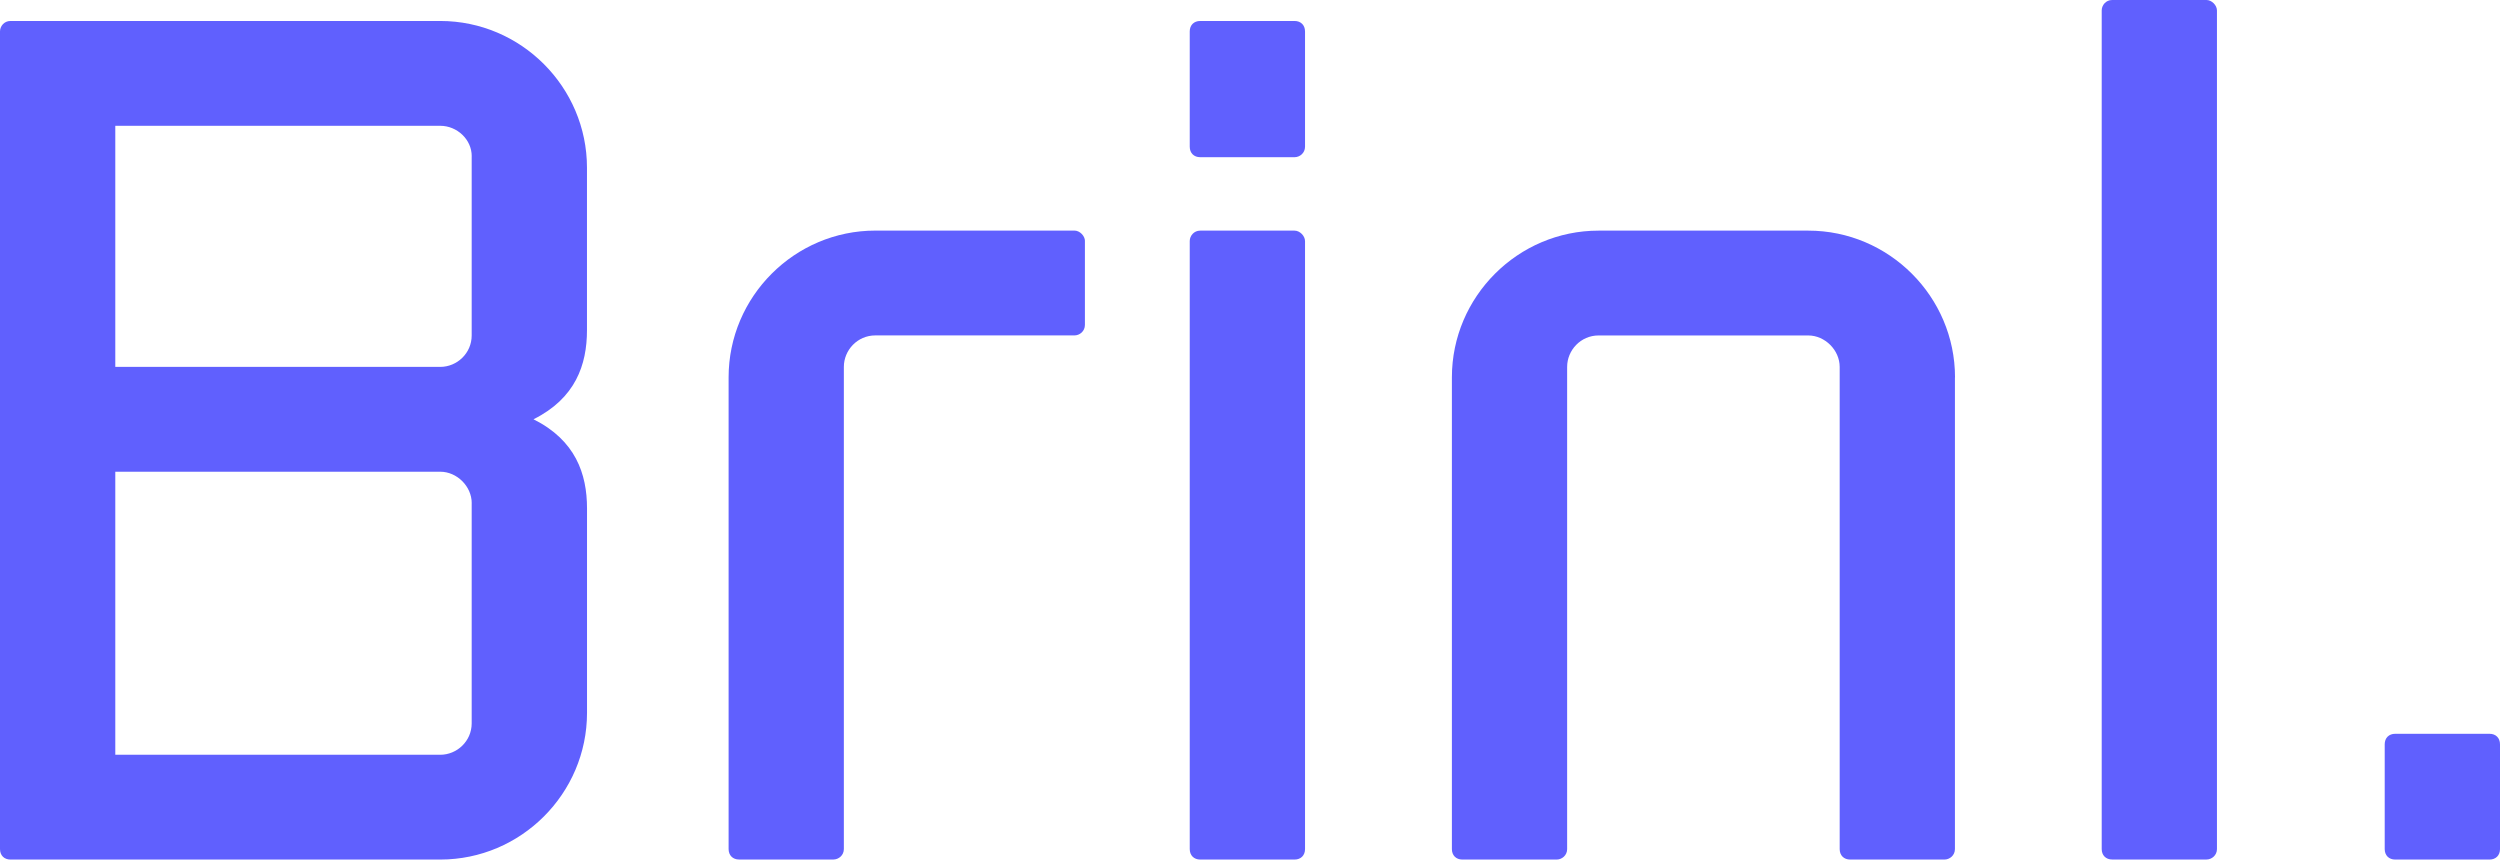
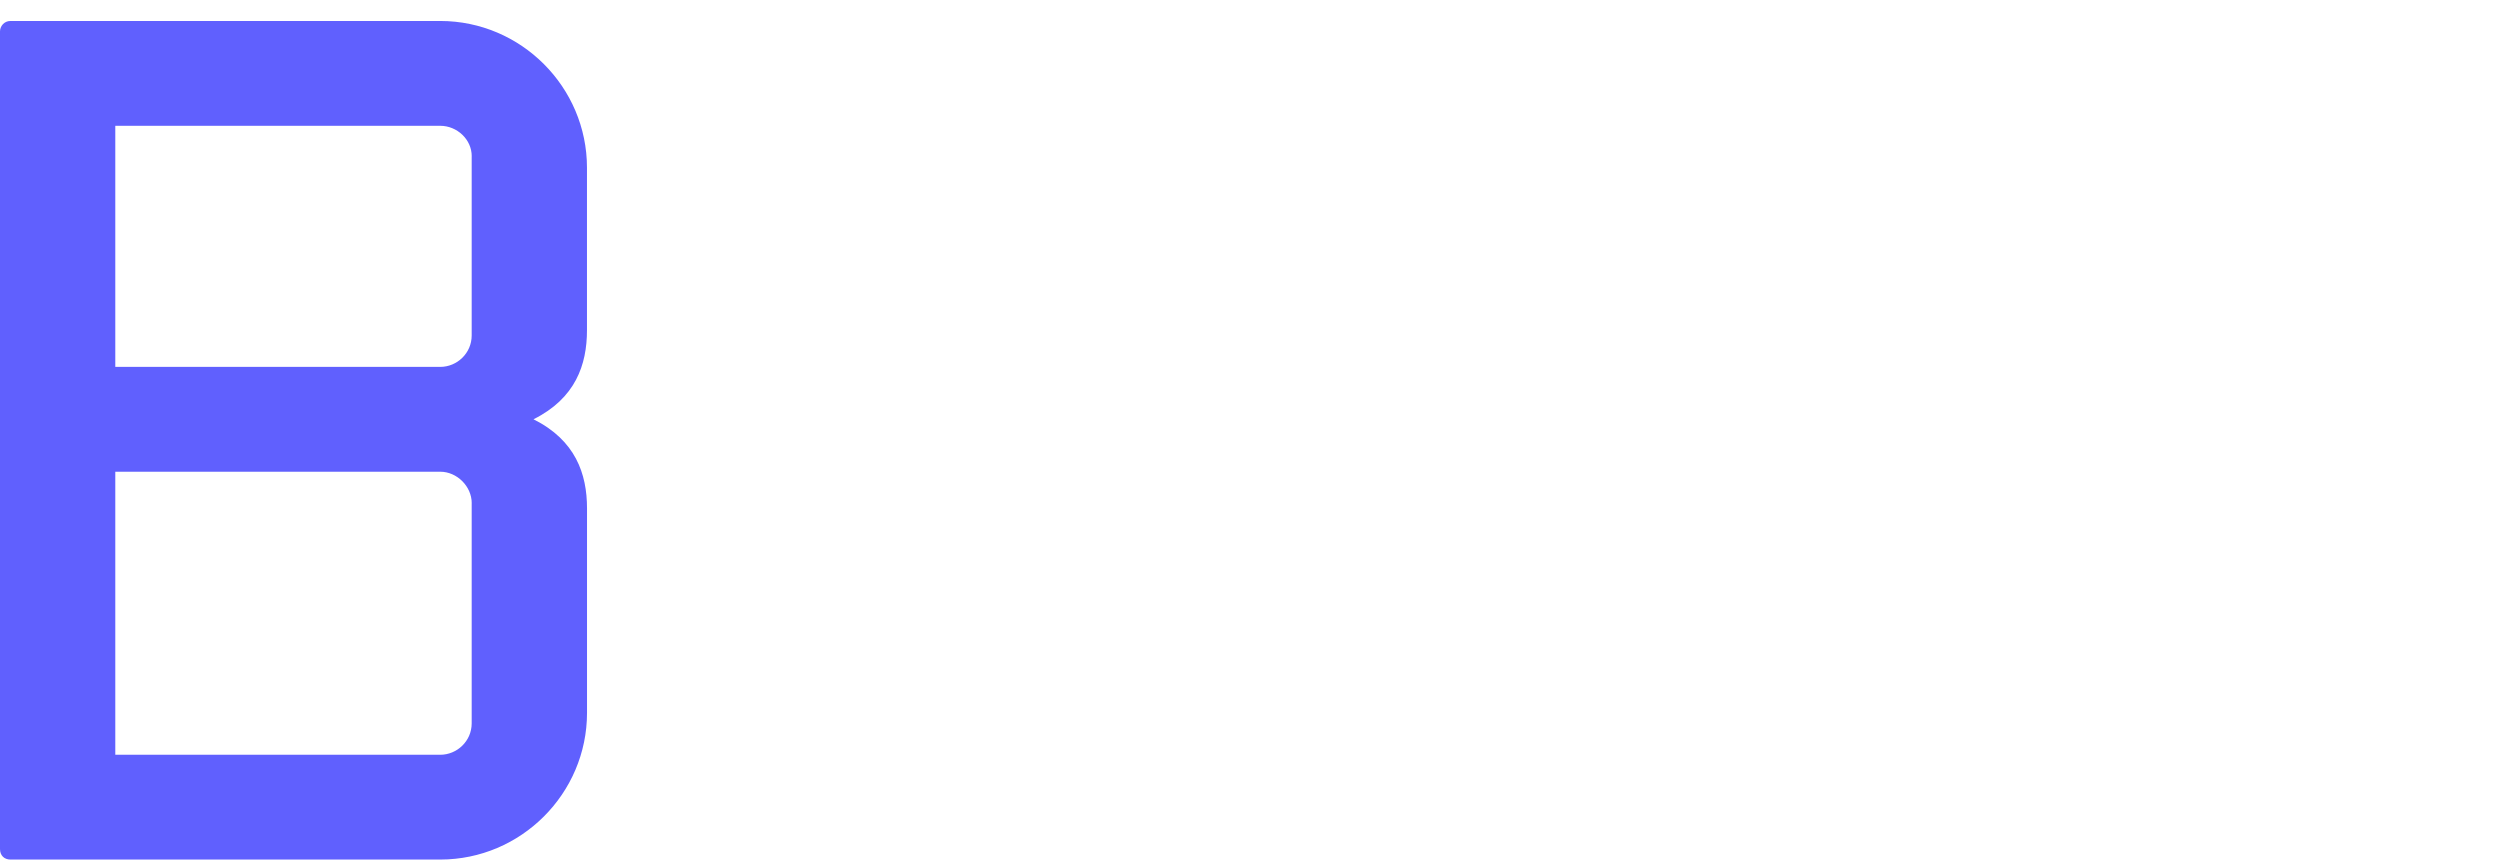
<svg xmlns="http://www.w3.org/2000/svg" id="Layer_1" data-name="Layer 1" viewBox="0 0 616.25 211.88">
  <path d="M131.52,103.36c10.34,5.17,13.18,13.44,13.18,21.96v50.39c0,19.9-16.28,36.17-36.17,36.17H2.58c-1.55,0-2.58-1.03-2.58-2.58V7.75c0-1.29,1.03-2.58,2.58-2.58h105.94c19.9,0,36.17,16.28,36.17,36.17v40.05c0,8.53-2.84,16.8-13.18,21.96ZM116.28,38.5c0-4.13-3.62-7.49-7.75-7.49H28.42v59.43h80.1c4.13,0,7.75-3.36,7.75-7.75v-44.19ZM116.28,124.03c0-4.13-3.62-7.75-7.75-7.75H28.42v69.77h80.1c4.13,0,7.75-3.36,7.75-7.75v-54.26Z" fill="#6060fe" />
-   <path d="M267.43,59.43v20.67c0,1.55-1.29,2.58-2.58,2.58h-49.09c-4.39,0-7.75,3.62-7.75,7.75v118.86c0,1.55-1.29,2.58-2.58,2.58h-23.25c-1.55,0-2.58-1.03-2.58-2.58v-116.28c0-19.9,16.28-36.17,36.17-36.17h49.09c1.29,0,2.58,1.29,2.58,2.58Z" fill="#6060fe" />
-   <path d="M321.69,7.75v28.42c0,1.55-1.29,2.58-2.58,2.58h-23.26c-1.55,0-2.58-1.03-2.58-2.58V7.75c0-1.55,1.03-2.58,2.58-2.58h23.26c1.55,0,2.58,1.03,2.58,2.58ZM321.69,59.43v149.87c0,1.55-1.03,2.58-2.58,2.58h-23.26c-1.55,0-2.58-1.03-2.58-2.58V59.43c0-1.29,1.03-2.58,2.58-2.58h23.26c1.29,0,2.58,1.29,2.58,2.58Z" fill="#6060fe" />
-   <path d="M481.89,93.02v116.28c0,1.55-1.29,2.58-2.58,2.58h-23.25c-1.55,0-2.58-1.03-2.58-2.58v-118.86c0-4.13-3.62-7.75-7.75-7.75h-51.68c-4.39,0-7.75,3.62-7.75,7.75v118.86c0,1.55-1.29,2.58-2.58,2.58h-23.25c-1.55,0-2.58-1.03-2.58-2.58v-116.28c0-19.9,16.28-36.17,36.17-36.17h51.68c19.9,0,36.17,16.28,36.17,36.17Z" fill="#6060fe" />
-   <path d="M546.48,2.58v206.71c0,1.55-1.29,2.58-2.58,2.58h-23.25c-1.55,0-2.58-1.03-2.58-2.58V2.58c0-1.29,1.03-2.58,2.58-2.58h23.25c1.29,0,2.58,1.29,2.58,2.58Z" fill="#6060fe" />
-   <path d="M616.25,183.46v25.84c0,1.55-1.03,2.58-2.58,2.58h-23.26c-1.55,0-2.58-1.03-2.58-2.58v-25.84c0-1.55,1.03-2.58,2.58-2.58h23.26c1.55,0,2.58,1.03,2.58,2.58Z" fill="#6060fe" />
</svg>